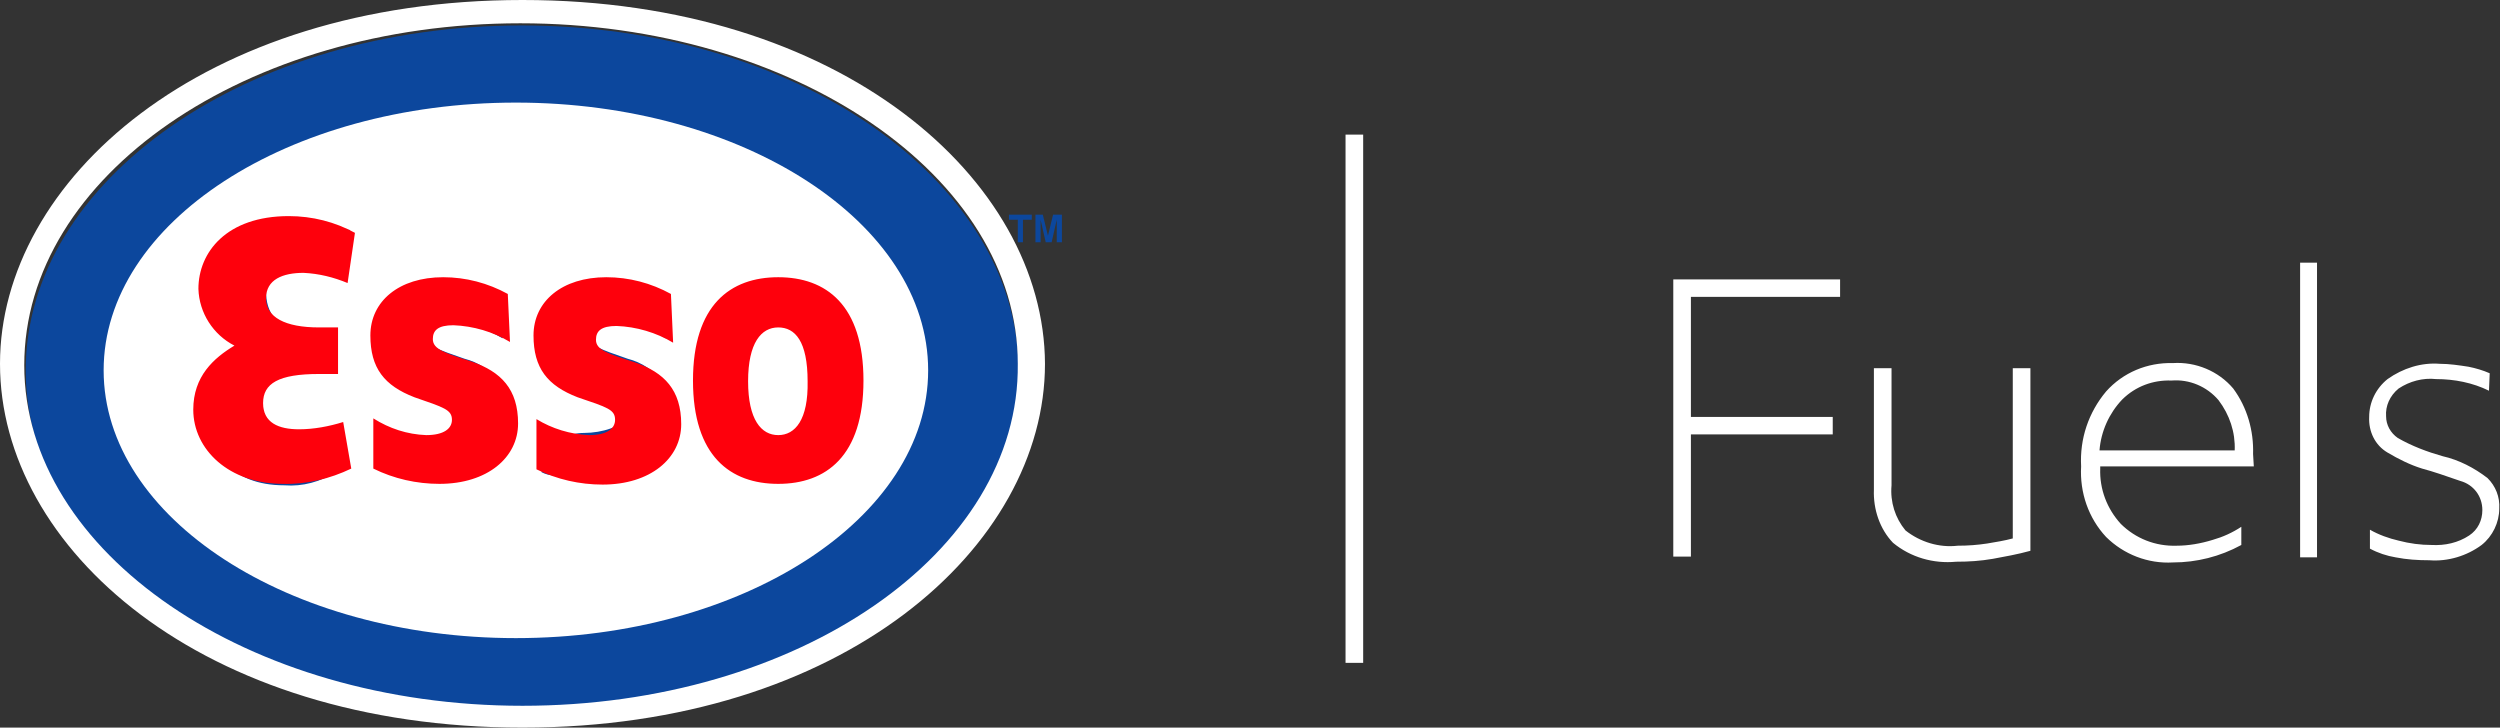
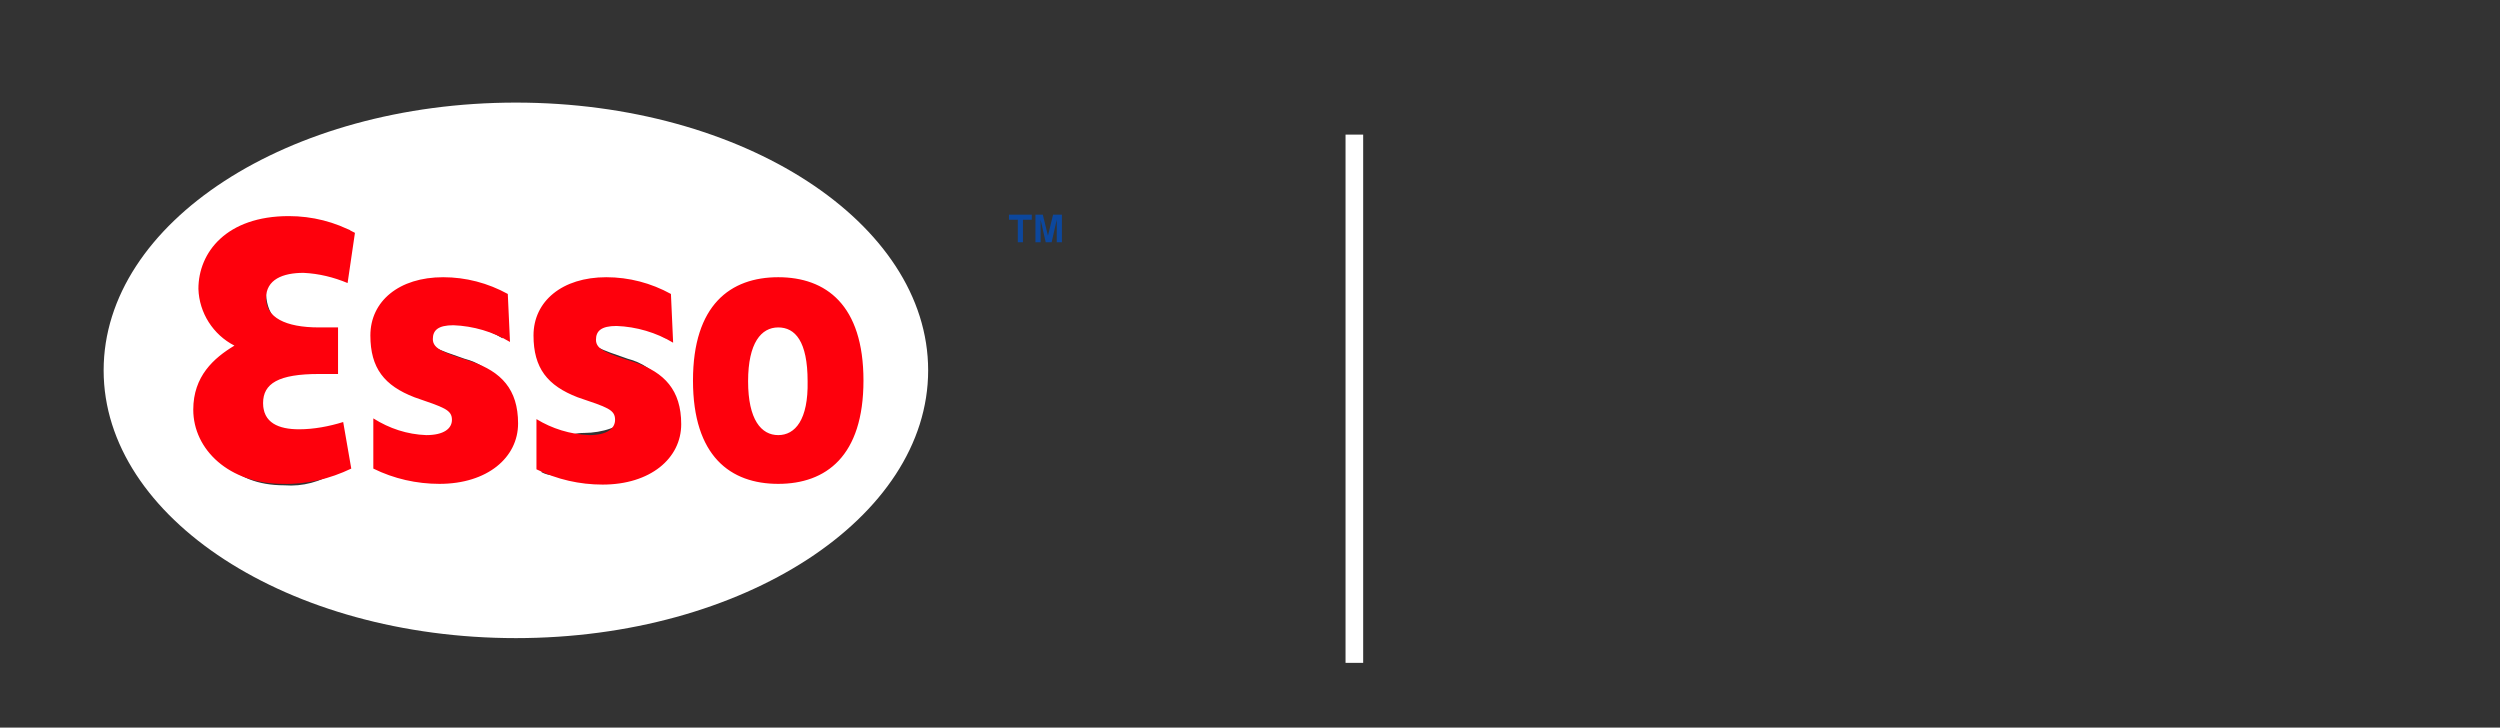
<svg xmlns="http://www.w3.org/2000/svg" width="134" height="39" viewBox="0 0 134 39" fill="none">
  <rect x="0" y="0" width="134" height="39" fill="#333333" stroke="none" />
  <g clip-path="url(#clip0_2414_20898)">
-     <path fill-rule="evenodd" clip-rule="evenodd" d="M27.966 1.365C13.274 1.365 1.379 9.633 1.379 19.851C1.379 30.069 13.274 38.337 28.006 38.259C42.658 38.259 54.593 29.991 54.593 19.773C54.514 9.633 42.619 1.365 27.966 1.365Z" fill="#0C479D" />
-     <path fill-rule="evenodd" clip-rule="evenodd" d="M28.005 0C10.793 0 0 9.711 0 19.5C0 29.367 10.793 39 28.005 39C45.218 39 56.011 29.289 56.011 19.5C55.971 9.633 45.1 0 28.005 0ZM28.005 37.83C13.313 37.83 1.3 29.64 1.3 19.578C1.3 9.438 13.195 1.248 27.887 1.248C42.579 1.248 54.553 9.477 54.553 19.5C54.671 29.64 42.737 37.83 28.005 37.83Z" fill="white" />
    <path fill-rule="evenodd" clip-rule="evenodd" d="M41.556 16.614C40.65 16.614 39.271 18.057 39.271 20.28C39.271 22.425 40.65 23.946 41.556 23.946C42.462 23.946 43.84 22.425 43.84 20.28C43.84 18.135 42.462 16.614 41.556 16.614ZM27.652 5.499C15.441 5.499 5.555 11.934 5.555 19.851C5.555 27.768 15.481 34.203 27.652 34.203C39.823 34.203 49.749 27.768 49.749 19.851C49.749 11.934 39.823 5.499 27.652 5.499ZM16.584 17.784H17.962L18.08 19.89H17.056C14.969 19.89 14.063 20.436 14.063 21.489C14.023 22.425 14.693 23.205 15.638 23.244C15.717 23.244 15.796 23.244 15.914 23.244C16.584 23.322 17.293 23.322 18.002 23.244V25.311C17.174 25.818 16.229 26.091 15.244 26.013C12.329 26.013 11.108 24.18 11.108 21.918C11.069 20.475 11.896 19.149 13.196 18.486C12.014 17.862 11.305 16.614 11.345 15.288C11.345 13.338 12.251 11.973 15.52 11.973C16.702 11.973 17.174 12.207 18.75 12.324L18.632 14.82C17.883 14.508 17.096 14.313 16.268 14.274C15.165 14.274 14.26 14.625 14.26 15.639C14.26 16.653 14.772 17.784 16.584 17.784ZM23.28 25.233C21.822 25.233 21.586 25.74 20.719 25.311V23.244C21.31 23.712 22.058 23.946 22.807 23.946C24.304 23.946 24.895 23.049 24.895 22.581C24.895 21.957 23.555 21.021 21.98 20.475C20.404 19.929 20.05 19.656 20.05 17.784C20.05 15.912 21.192 15.288 23.477 15.288C24.698 15.288 25.879 15.6 26.943 16.185V18.135C26.037 17.589 24.973 17.277 23.91 17.238C23.161 17.238 22.807 17.511 22.807 17.979C22.807 18.525 23.437 18.72 24.895 19.227C26.431 19.617 27.494 21.021 27.376 22.62C27.494 24.453 25.919 25.233 23.28 25.233ZM32.024 25.233C30.566 25.233 29.857 25.74 29.03 25.311V23.244C29.857 23.712 30.369 23.205 31.315 23.205C32.26 23.205 33.402 22.854 33.402 22.386C33.402 21.762 32.3 21.021 30.685 20.475C29.07 19.929 29.03 19.656 29.03 17.784C29.03 15.912 29.936 15.288 32.221 15.288C33.442 15.288 34.623 15.6 35.687 16.185V18.135C34.781 17.589 33.718 17.277 32.654 17.238C31.906 17.238 31.551 17.511 31.551 17.979C31.551 18.525 32.181 18.72 33.639 19.227C35.175 19.617 36.238 21.021 36.12 22.62C36.238 24.453 34.623 25.233 32.024 25.233ZM41.556 25.233C38.996 25.233 37.656 24.414 37.656 20.241C37.656 16.068 38.956 15.249 41.556 15.249C44.116 15.249 45.455 16.068 45.455 20.241C45.455 24.414 44.156 25.233 41.556 25.233Z" fill="white" />
    <path fill-rule="evenodd" clip-rule="evenodd" d="M27.218 15.756C26.154 15.171 24.973 14.859 23.752 14.859C21.388 14.859 19.852 16.146 19.852 17.979C19.852 19.734 20.6 20.67 22.215 21.294C23.791 21.84 24.224 21.957 24.224 22.503C24.224 22.971 23.791 23.322 22.846 23.322C21.822 23.283 20.876 22.971 20.01 22.425V25.116C21.113 25.662 22.334 25.935 23.555 25.935C26.115 25.935 27.769 24.531 27.769 22.698C27.769 20.865 26.863 19.929 25.288 19.383C23.83 18.915 23.2 18.72 23.2 18.174C23.2 17.706 23.476 17.433 24.303 17.433C25.366 17.472 26.43 17.784 27.336 18.33L27.218 15.756ZM35.962 15.756C34.898 15.171 33.717 14.859 32.496 14.859C30.133 14.859 28.596 16.146 28.596 17.979C28.596 19.734 29.345 20.67 30.96 21.294C32.575 21.84 32.968 21.957 32.968 22.503C32.968 22.971 32.535 23.322 31.59 23.322C30.566 23.283 29.581 22.971 28.754 22.464V25.155C29.857 25.701 31.078 25.974 32.299 25.974C34.859 25.974 36.513 24.57 36.513 22.737C36.513 20.904 35.608 19.968 34.032 19.422C32.575 18.954 31.944 18.759 31.944 18.213C31.944 17.745 32.22 17.472 33.047 17.472C34.111 17.511 35.174 17.823 36.08 18.369L35.962 15.756ZM19.025 12.48C17.961 11.895 16.74 11.583 15.48 11.583C12.132 11.583 10.635 13.533 10.635 15.483C10.675 16.77 11.423 17.94 12.565 18.525C11.462 19.188 10.359 20.163 10.359 21.957C10.359 24.102 12.289 25.935 15.165 25.935C16.425 25.974 17.686 25.662 18.828 25.116L18.395 22.62C17.646 22.854 16.819 23.01 16.031 23.01C14.928 23.01 14.101 22.659 14.101 21.606C14.101 20.553 14.928 20.046 17.095 20.046H18.119V17.55H17.095C15.283 17.55 14.259 17.004 14.259 15.99C14.259 14.976 15.165 14.625 16.268 14.625C17.095 14.664 17.883 14.859 18.631 15.171L19.025 12.48ZM41.713 14.859C39.152 14.859 37.144 16.341 37.144 20.397C37.144 24.453 39.152 25.935 41.713 25.935C44.273 25.935 46.282 24.453 46.282 20.397C46.282 16.341 44.273 14.859 41.713 14.859ZM41.713 23.322C40.807 23.322 40.098 22.503 40.098 20.436C40.098 18.369 40.807 17.55 41.713 17.55C42.619 17.55 43.288 18.291 43.288 20.436C43.328 22.503 42.619 23.322 41.713 23.322Z" fill="#FE000C" />
    <path fill-rule="evenodd" clip-rule="evenodd" d="M54.87 12.987H54.555V11.778H54.082V11.505H55.303V11.778H54.83V12.987H54.87ZM56.918 12.987H56.642V11.778L56.367 12.987H56.051L55.776 11.778V12.987H55.5V11.505H55.894L56.17 12.636L56.445 11.505H56.918V12.987Z" fill="#0C479D" />
-     <path fill-rule="evenodd" clip-rule="evenodd" d="M73.066 35.529H72.121V7.215H73.066V35.529Z" fill="white" />
-     <path fill-rule="evenodd" clip-rule="evenodd" d="M98.629 15.912V14.976H89.688V29.835H90.633V23.283H98.235V22.347H90.633V15.912H98.629ZM101.465 29.094C102.41 29.874 103.631 30.225 104.852 30.108C105.522 30.108 106.152 30.069 106.822 29.952C107.452 29.835 108.121 29.718 108.83 29.523V19.734H107.885V28.86C107.452 28.977 106.979 29.055 106.506 29.133C105.994 29.211 105.482 29.25 104.931 29.25C103.946 29.367 102.922 29.055 102.134 28.431C101.583 27.768 101.307 26.91 101.386 26.013V19.734H100.441V26.247C100.401 27.3 100.756 28.353 101.465 29.094ZM120.765 24.336C120.804 23.088 120.45 21.84 119.702 20.826C118.914 19.89 117.693 19.383 116.472 19.461C115.093 19.422 113.793 19.968 112.887 20.982C111.942 22.113 111.469 23.517 111.548 24.999C111.469 26.403 111.942 27.768 112.887 28.782C113.833 29.718 115.133 30.225 116.472 30.147C117.732 30.147 118.993 29.835 120.135 29.211V28.236C119.662 28.548 119.15 28.782 118.599 28.938C117.969 29.133 117.299 29.25 116.669 29.25C115.526 29.289 114.463 28.86 113.675 28.08C112.927 27.261 112.533 26.208 112.572 25.116V24.999H120.804L120.765 24.336ZM112.533 24.141C112.612 23.127 113.045 22.152 113.754 21.411C114.463 20.709 115.408 20.358 116.393 20.397C117.338 20.319 118.284 20.709 118.914 21.45C119.505 22.23 119.82 23.166 119.78 24.141H112.533ZM124.192 29.874V14.079H123.286V29.874H124.192ZM133.448 20.007C133.094 19.851 132.7 19.734 132.306 19.656C131.794 19.578 131.282 19.5 130.77 19.5C129.785 19.422 128.8 19.734 127.973 20.319C127.343 20.826 126.988 21.567 126.988 22.347C126.949 23.127 127.304 23.868 127.973 24.258C128.564 24.609 129.194 24.921 129.824 25.116C130.415 25.272 131.085 25.506 131.873 25.779C132.582 25.974 133.054 26.598 133.054 27.339C133.054 27.885 132.818 28.392 132.345 28.704C131.755 29.094 131.046 29.25 130.337 29.211C129.746 29.211 129.155 29.133 128.564 28.977C128.052 28.86 127.501 28.665 127.028 28.392V29.406C127.461 29.64 127.934 29.796 128.406 29.874C128.997 29.991 129.588 30.03 130.218 30.03C131.203 30.108 132.227 29.796 133.015 29.211C133.606 28.743 133.96 28.002 133.96 27.261C134 26.637 133.763 26.052 133.33 25.623C132.621 25.077 131.794 24.648 130.927 24.453C130.1 24.219 129.273 23.907 128.525 23.478C128.131 23.205 127.894 22.776 127.894 22.308C127.855 21.762 128.091 21.216 128.564 20.826C129.155 20.436 129.864 20.241 130.573 20.319C131.558 20.319 132.542 20.514 133.409 20.943L133.448 20.007Z" fill="white" />
+     <path fill-rule="evenodd" clip-rule="evenodd" d="M73.066 35.529H72.121V7.215H73.066V35.529" fill="white" />
  </g>
  <defs>
    <clipPath id="clip0_2414_20898">
      <rect width="134" height="39" fill="white" />
    </clipPath>
  </defs>
</svg>